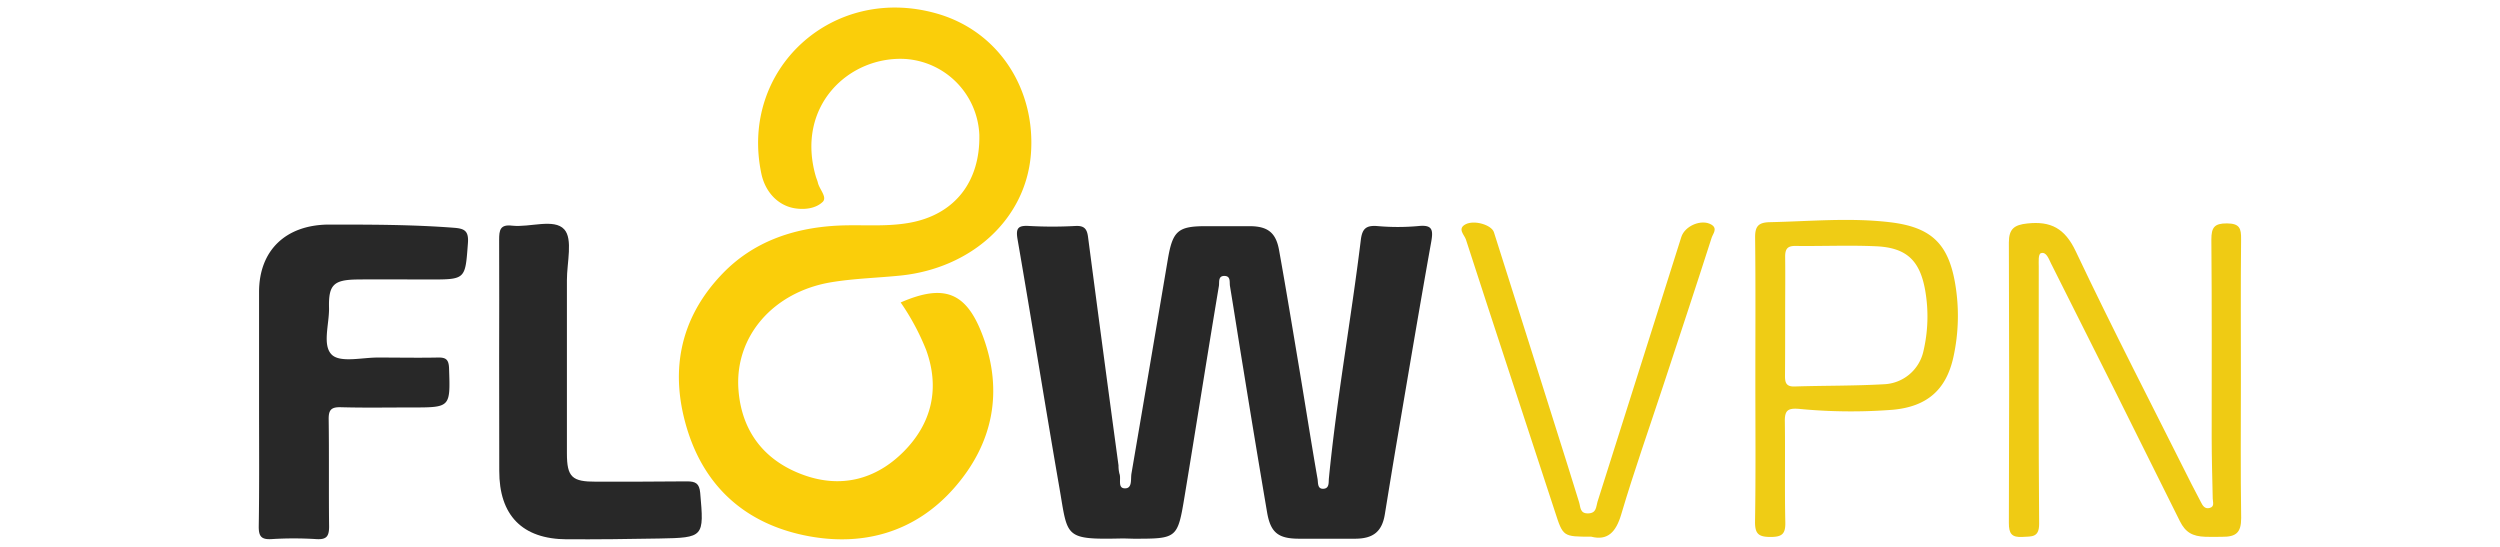
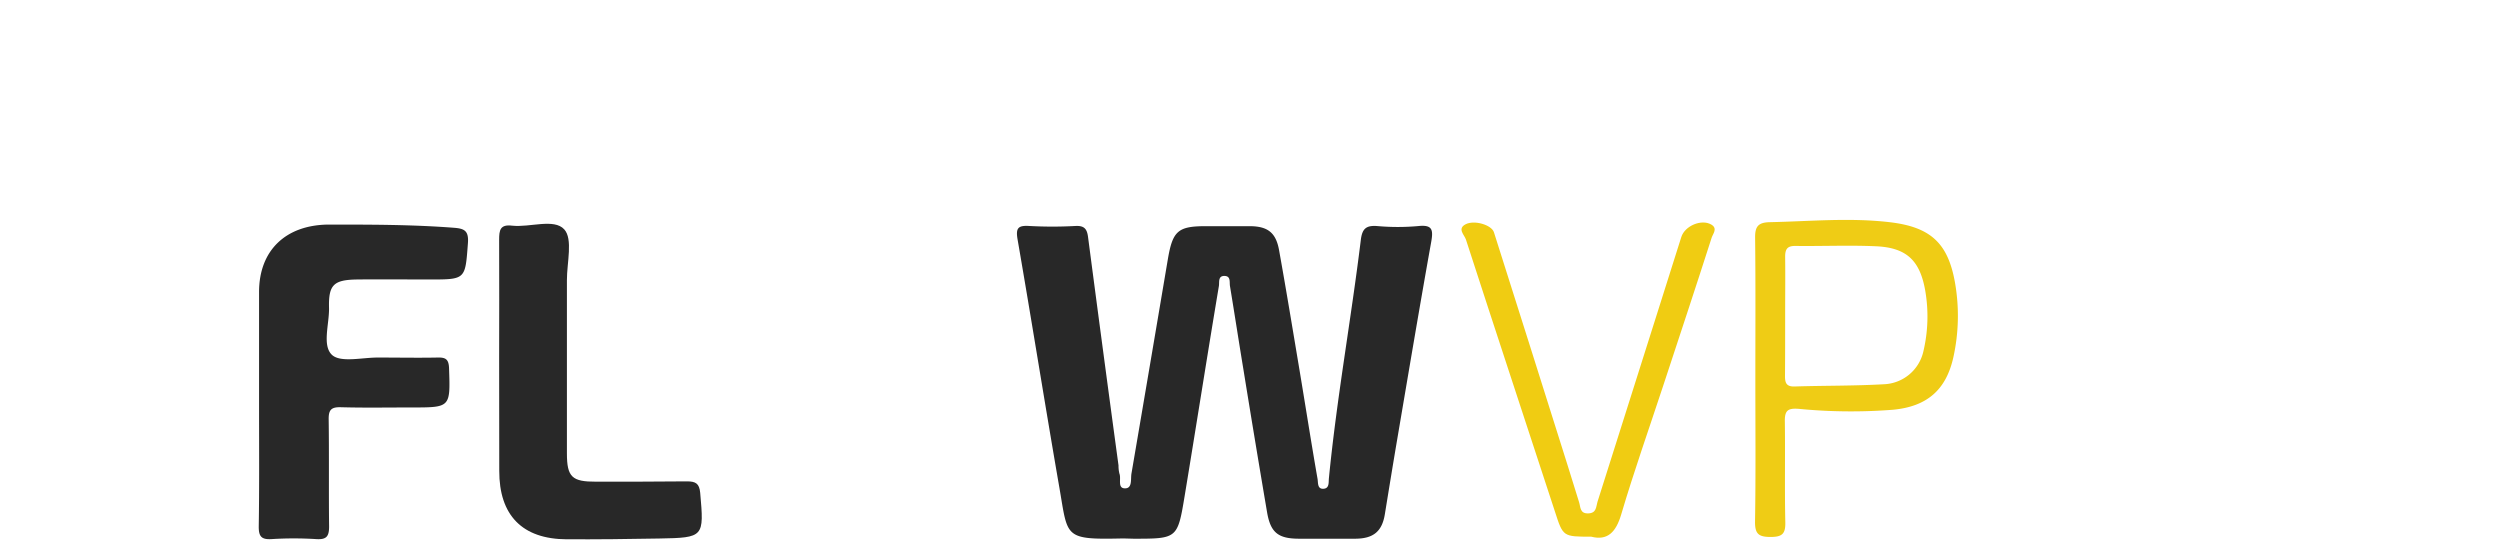
<svg xmlns="http://www.w3.org/2000/svg" id="Capa_1" data-name="Capa 1" viewBox="0 0 640 140">
  <path d="M287.56,137.84c-15.3.34-14.14-.21-16.34-12.89-3.68-21.2-7.05-42.45-10.72-63.65-.5-2.9.1-3.63,3-3.45a108.57,108.57,0,0,0,11.83,0c2.2-.11,2.93.71,3.2,2.76q3.84,29.3,7.81,58.55a8.37,8.37,0,0,0,.23,2.09c.52,1.29-.57,3.74,1.4,3.77s1.44-2.36,1.68-3.77q4.69-27.44,9.32-54.89c1.24-7.31,2.61-8.47,9.87-8.46h11c4.63,0,6.79,1.59,7.6,6.13,1.84,10.23,3.52,20.49,5.24,30.74,1.55,9.29,3,18.59,4.62,27.87.16,1-.07,2.63,1.57,2.48,1.48-.13,1.22-1.62,1.33-2.7,2-20.43,5.68-40.65,8.17-61,.35-2.89,1.36-3.76,4.19-3.55a59,59,0,0,0,10.55,0c3.56-.37,3.83.93,3.29,4-3,16.75-5.81,33.52-8.66,50.28-1.11,6.52-2.16,13-3.23,19.56-.72,4.33-2.92,6.17-7.52,6.2-4.79,0-9.59,0-14.38,0-5.39,0-7.36-1.54-8.25-6.83q-3.07-18.1-6-36.22c-1.19-7.21-2.3-14.43-3.49-21.65-.16-1,.26-2.55-1.42-2.57s-1.26,1.61-1.41,2.56c-3,17.9-5.8,35.82-8.76,53.71-1.82,11-1.88,11-13.11,11Z" style="fill:#282828" />
-   <path d="M230.57,77.43c11.11-4.83,16.77-2.66,20.92,8.28,5.52,14.52,2.69,28-7.31,39.31s-23.52,15.12-38.38,12c-14.58-3.08-24.81-11.85-29.54-26.07-5-15.2-2.54-29.29,8.8-41,7.76-8,17.8-11.5,28.84-12.16,6.32-.38,12.66.38,19-.77,11.4-2.07,18.06-10.39,17.81-22.53A20.33,20.33,0,0,0,231.85,15.1c-14.46-.86-28.24,12-23,30.08.16.54.41,1.06.53,1.6.39,1.7,2.47,3.7,1.22,4.91-1.75,1.68-4.58,2.05-7.15,1.63-4.29-.7-7.55-4.17-8.54-8.85-5.65-26.78,18.26-48.62,44.92-41,16,4.56,25.36,19.58,24.08,36-1.31,16.66-15.22,29.23-33.45,31.08-5.87.59-11.82.74-17.63,1.7C197.93,74.71,188,86.18,189.05,99.82c.81,10.7,6.71,18.19,16.68,21.78,9.57,3.45,18.49,1.18,25.62-6s9.33-16.11,5.75-26A60.73,60.73,0,0,0,230.57,77.43Z" style="fill:#face0a" />
  <path d="M66.32,104.31c0-9.85,0-19.7,0-29.55,0-10.82,7-17.23,17.89-17.27,10.69,0,21.35,0,32,.82,2.64.2,3.82.74,3.58,3.92-.7,9.3-.51,9.32-9.82,9.32-6.2,0-12.4-.07-18.59,0-6,.09-7.29,1.39-7.15,7.23.1,4.17-1.84,9.72.8,12.11,2.27,2,7.74.61,11.8.64,5.07,0,10.14.1,15.21,0,2.15-.06,2.84.52,2.92,2.78.33,10,.41,10-9.57,10-6.06,0-12.12.11-18.17-.06-2.42-.06-3.11.68-3.08,3.08.13,9.15,0,18.3.11,27.44,0,2.64-.73,3.4-3.32,3.24a92.26,92.26,0,0,0-11.4,0c-2.69.17-3.32-.75-3.29-3.31C66.4,124.58,66.32,114.44,66.32,104.31Z" style="fill:#282828" />
  <path d="M127.78,91.8c0-10.13.06-20.27,0-30.4,0-2.49.24-4,3.32-3.63,4.57.5,10.73-1.91,13.34.94,2.27,2.48.68,8.54.69,13q0,22.17,0,44.34c0,6.08,1.3,7.29,7.48,7.26,7.74,0,15.49,0,23.24-.08,2.25,0,3.18.54,3.4,2.93,1,11.35,1,11.49-10.52,11.7-7.88.15-15.76.23-23.64.2-11.4-.05-17.32-6.15-17.28-17.56C127.8,110.94,127.78,101.37,127.78,91.8Z" style="fill:#282828" />
-   <path d="M573.67,97.13c0,11.83-.11,23.66.07,35.48,0,3.73-1.27,4.85-4.93,4.81-1.69,0-2.57.06-4.22,0-3.33-.12-5.1-1.12-6.54-4q-16.37-33-33-66c-.55-1.1-1.2-3.08-2.58-2.6-.72.24-.55,2.23-.55,3.37,0,22-.08,43.93.1,65.89,0,3.57-1.84,3.22-4.21,3.37-2.81.18-3.55-.84-3.54-3.57q.15-35.89,0-71.8c0-3.53,1.43-4.52,4.71-4.87,6-.65,9.61,1.21,12.41,7.12,9.51,20.08,19.73,39.82,29.68,59.68.76,1.51,1.58,3,2.34,4.49.46.94,1,1.83,2.19,1.56,1.39-.32.89-1.46.86-2.42-.12-5.21-.26-10.41-.27-15.62,0-16.89.07-33.79-.08-50.68,0-3.1.74-4.17,4-4.15s3.64,1.3,3.61,4C573.6,73.2,573.67,85.16,573.67,97.13Z" style="fill:#efcb14" />
  <path d="M407.35,137.39c-7.27,0-7.2,0-9.29-6.44-7.59-23.22-15.26-46.41-22.79-69.65-.36-1.14-2.29-2.74-.07-3.89s6.65.15,7.25,2.06q9.44,29.72,18.79,59.43c1,3.21,2,6.44,3,9.65.4,1.25.18,2.94,2.33,2.88s2-1.66,2.38-2.94q7.89-24.87,15.76-49.77c1.91-6,3.79-12,5.71-18.06.92-2.87,5.17-4.63,7.66-3.18,1.71,1,.44,2.35.12,3.32-4.07,12.69-8.27,25.34-12.44,38-3.6,10.93-7.44,21.79-10.71,32.83C413.68,136.3,411.5,138.45,407.35,137.39Z" style="fill:#f0cc12" />
  <path d="M500.52,72.6c-1.76-10.35-6.26-14.49-16.78-15.72-10.24-1.2-20.5-.21-30.75,0-3,.08-3.71,1.22-3.68,4,.14,12.1.06,24.19.06,36.29s.12,24.19-.08,36.29c-.05,3.22.9,4,4,4,3,0,3.82-.85,3.75-3.8-.19-8.58,0-17.16-.12-25.74-.06-2.87.78-3.48,3.62-3.25a137.86,137.86,0,0,0,24,.23c8.78-.8,13.68-5.1,15.53-13.48A49.13,49.13,0,0,0,500.52,72.6Zm-8.18,17.54a10.79,10.79,0,0,1-10.1,8.23c-7.59.43-15.2.33-22.8.57-2.25.08-2.5-1.06-2.48-2.85C457,91,457,86,457,80.89s.06-10.14,0-15.2c0-2,.62-2.75,2.65-2.73,6.9.09,13.82-.23,20.7.09,7.7.37,11.11,3.61,12.48,11.18A38.79,38.79,0,0,1,492.34,90.14Z" style="fill:#efcc15" />
</svg>